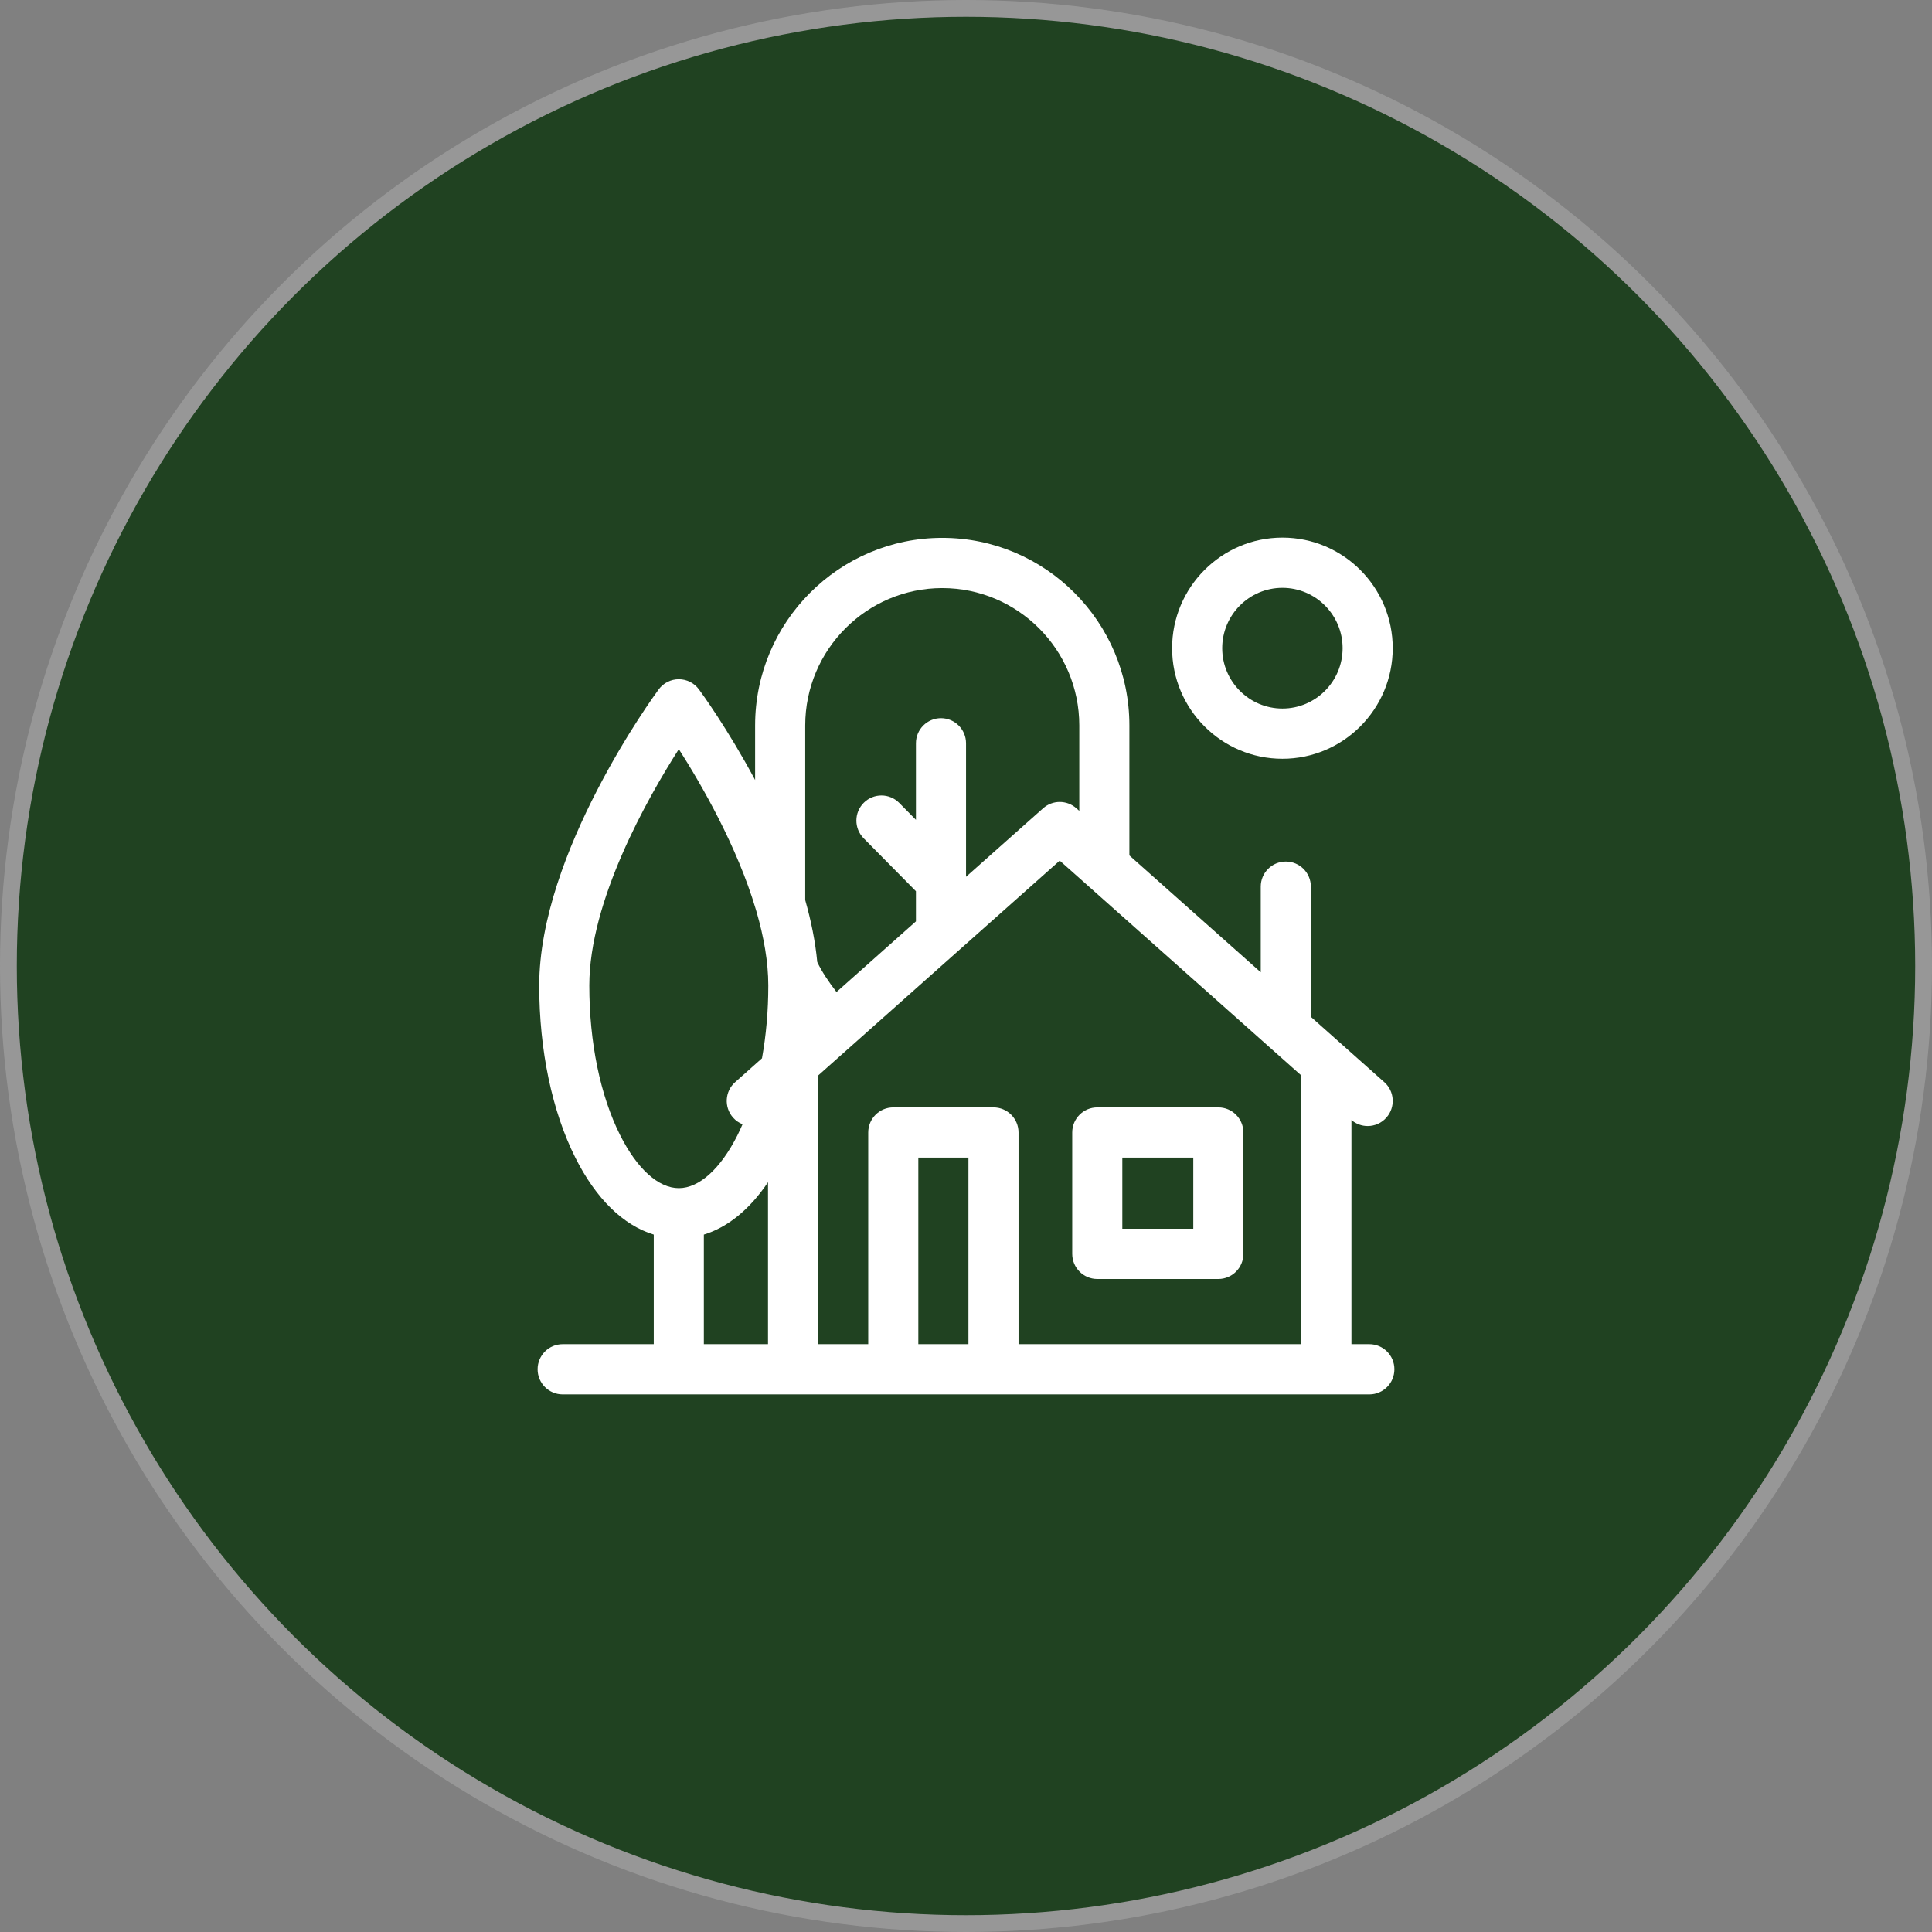
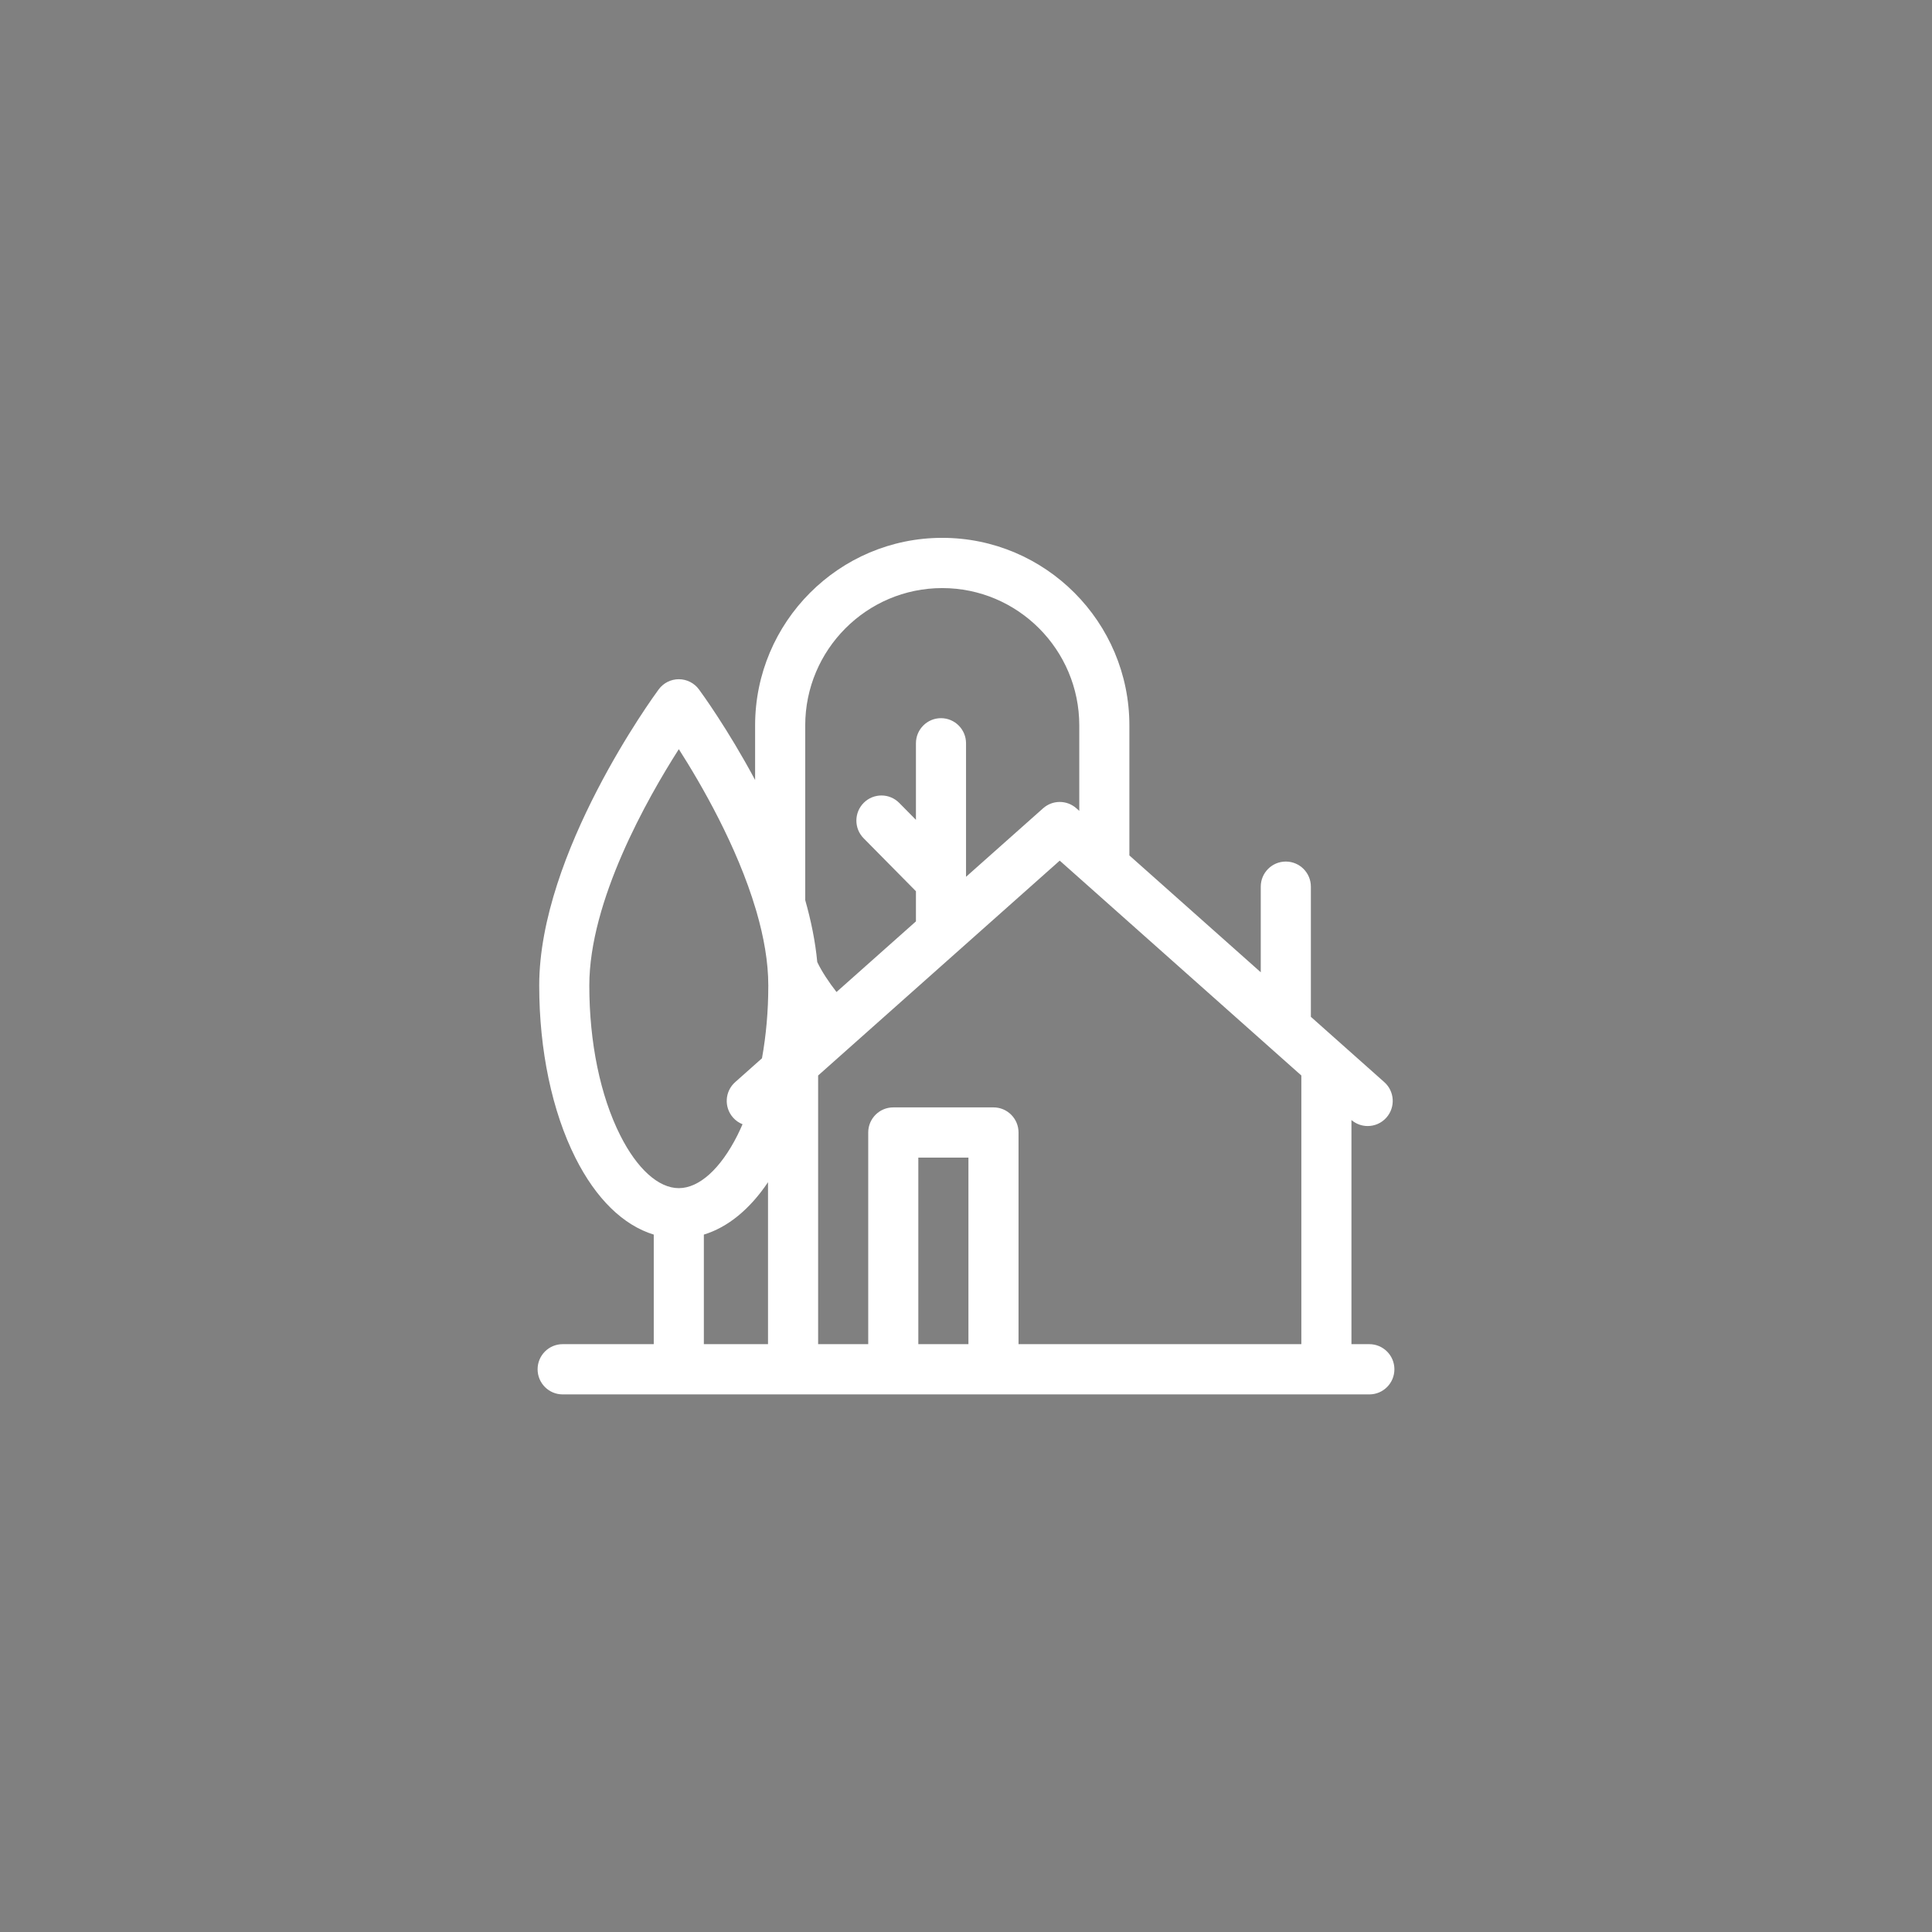
<svg xmlns="http://www.w3.org/2000/svg" width="115px" height="115px" viewBox="0 0 115 115" version="1.1">
  <rect x="0" y="0" width="115" height="115" fill="#808080" stroke="none" />
  <title>Group 43</title>
  <g id="UI" stroke="none" stroke-width="1" fill="none" fill-rule="evenodd">
    <g id="Group-43">
-       <circle id="Oval-Copy-6" stroke="#979797" fill="#204221" cx="57.5" cy="57.5" r="57" />
      <g id="house-(1)" transform="translate(32, 32)" fill="#FFFFFF" fill-rule="nonzero">
-         <path d="M44.335,13.165 C47.955,13.165 50.901,10.212 50.901,6.582 C50.901,2.953 47.955,0 44.335,0 C40.714,0 37.768,2.953 37.768,6.582 C37.768,10.212 40.714,13.165 44.335,13.165 Z M44.335,2.99 C46.311,2.99 47.918,4.601 47.918,6.582 C47.918,8.563 46.311,10.175 44.335,10.175 C42.359,10.175 40.751,8.563 40.751,6.582 C40.751,4.601 42.359,2.99 44.335,2.99 Z" id="Shape" />
        <path d="M49.509,48.01 L48.443,48.01 L48.443,34.668 C48.723,34.907 49.066,35.026 49.409,35.026 C49.821,35.026 50.23,34.856 50.525,34.523 C51.072,33.905 51.015,32.96 50.399,32.413 L46.028,28.525 L46.028,20.777 C46.028,19.952 45.36,19.283 44.536,19.283 C43.713,19.283 43.045,19.952 43.045,20.777 L43.045,25.873 L35.225,18.919 L35.225,11.181 C35.225,5.024 30.228,0.015 24.086,0.015 C17.944,0.015 12.947,5.024 12.947,11.181 L12.947,14.428 C11.315,11.377 9.741,9.221 9.605,9.037 C9.324,8.655 8.878,8.43 8.405,8.43 C7.932,8.43 7.487,8.655 7.206,9.037 C6.916,9.43 0.096,18.774 0.096,26.662 C0.096,30.512 0.862,34.156 2.253,36.921 C3.48,39.36 5.099,40.933 6.914,41.488 L6.914,48.01 L1.491,48.01 C0.668,48.01 0,48.679 0,49.505 C0,50.331 0.668,51 1.491,51 L49.509,51 C50.332,51 51,50.331 51,49.505 C51,48.68 50.332,48.01 49.509,48.01 Z M25.645,48.01 L22.662,48.01 L22.662,36.905 L25.645,36.905 L25.645,48.01 Z M27.136,33.916 L21.171,33.916 C20.348,33.916 19.68,34.585 19.68,35.41 L19.68,48.01 L16.698,48.01 L16.698,32.018 L31.079,19.228 L45.461,32.018 L45.461,48.01 L28.627,48.01 L28.627,35.41 C28.627,34.585 27.96,33.916 27.136,33.916 L27.136,33.916 Z M15.93,11.181 C15.93,6.673 19.589,3.005 24.086,3.005 C28.584,3.005 32.243,6.673 32.243,11.181 L32.243,16.266 L32.069,16.112 C31.504,15.61 30.654,15.61 30.09,16.112 L25.502,20.191 L25.502,12.243 C25.502,11.418 24.835,10.748 24.011,10.748 C23.188,10.748 22.52,11.418 22.52,12.243 L22.52,16.8 L21.526,15.793 C20.947,15.207 20.003,15.202 19.417,15.783 C18.832,16.364 18.827,17.31 19.407,17.897 L22.52,21.049 L22.52,22.844 L17.792,27.048 C17.342,26.47 16.912,25.826 16.646,25.265 C16.532,24.043 16.277,22.802 15.93,21.578 L15.93,11.181 Z M4.916,35.575 C3.731,33.219 3.078,30.054 3.078,26.663 C3.078,21.626 6.521,15.544 8.406,12.593 C9.745,14.687 11.868,18.36 12.986,22.12 C13,22.18 13.017,22.238 13.038,22.295 C13.464,23.771 13.732,25.257 13.732,26.663 C13.732,28.168 13.603,29.628 13.356,30.993 L11.76,32.413 C11.143,32.96 11.087,33.905 11.634,34.523 C11.794,34.704 11.989,34.836 12.199,34.919 C12.102,35.143 12.001,35.363 11.895,35.575 C10.888,37.576 9.616,38.723 8.405,38.723 C7.194,38.723 5.922,37.575 4.916,35.575 L4.916,35.575 Z M9.896,41.488 C11.322,41.052 12.626,39.988 13.715,38.369 L13.715,48.01 L9.896,48.01 L9.896,41.488 Z" id="Shape" />
-         <path d="M33.314,44.13 L40.52,44.13 C41.344,44.13 42.011,43.46 42.011,42.635 L42.011,35.41 C42.011,34.585 41.344,33.916 40.52,33.916 L33.314,33.916 C32.49,33.916 31.823,34.585 31.823,35.41 L31.823,42.635 C31.823,43.46 32.49,44.13 33.314,44.13 Z M34.805,36.905 L39.029,36.905 L39.029,41.14 L34.805,41.14 L34.805,36.905 Z" id="Shape" />
      </g>
    </g>
  </g>
</svg>